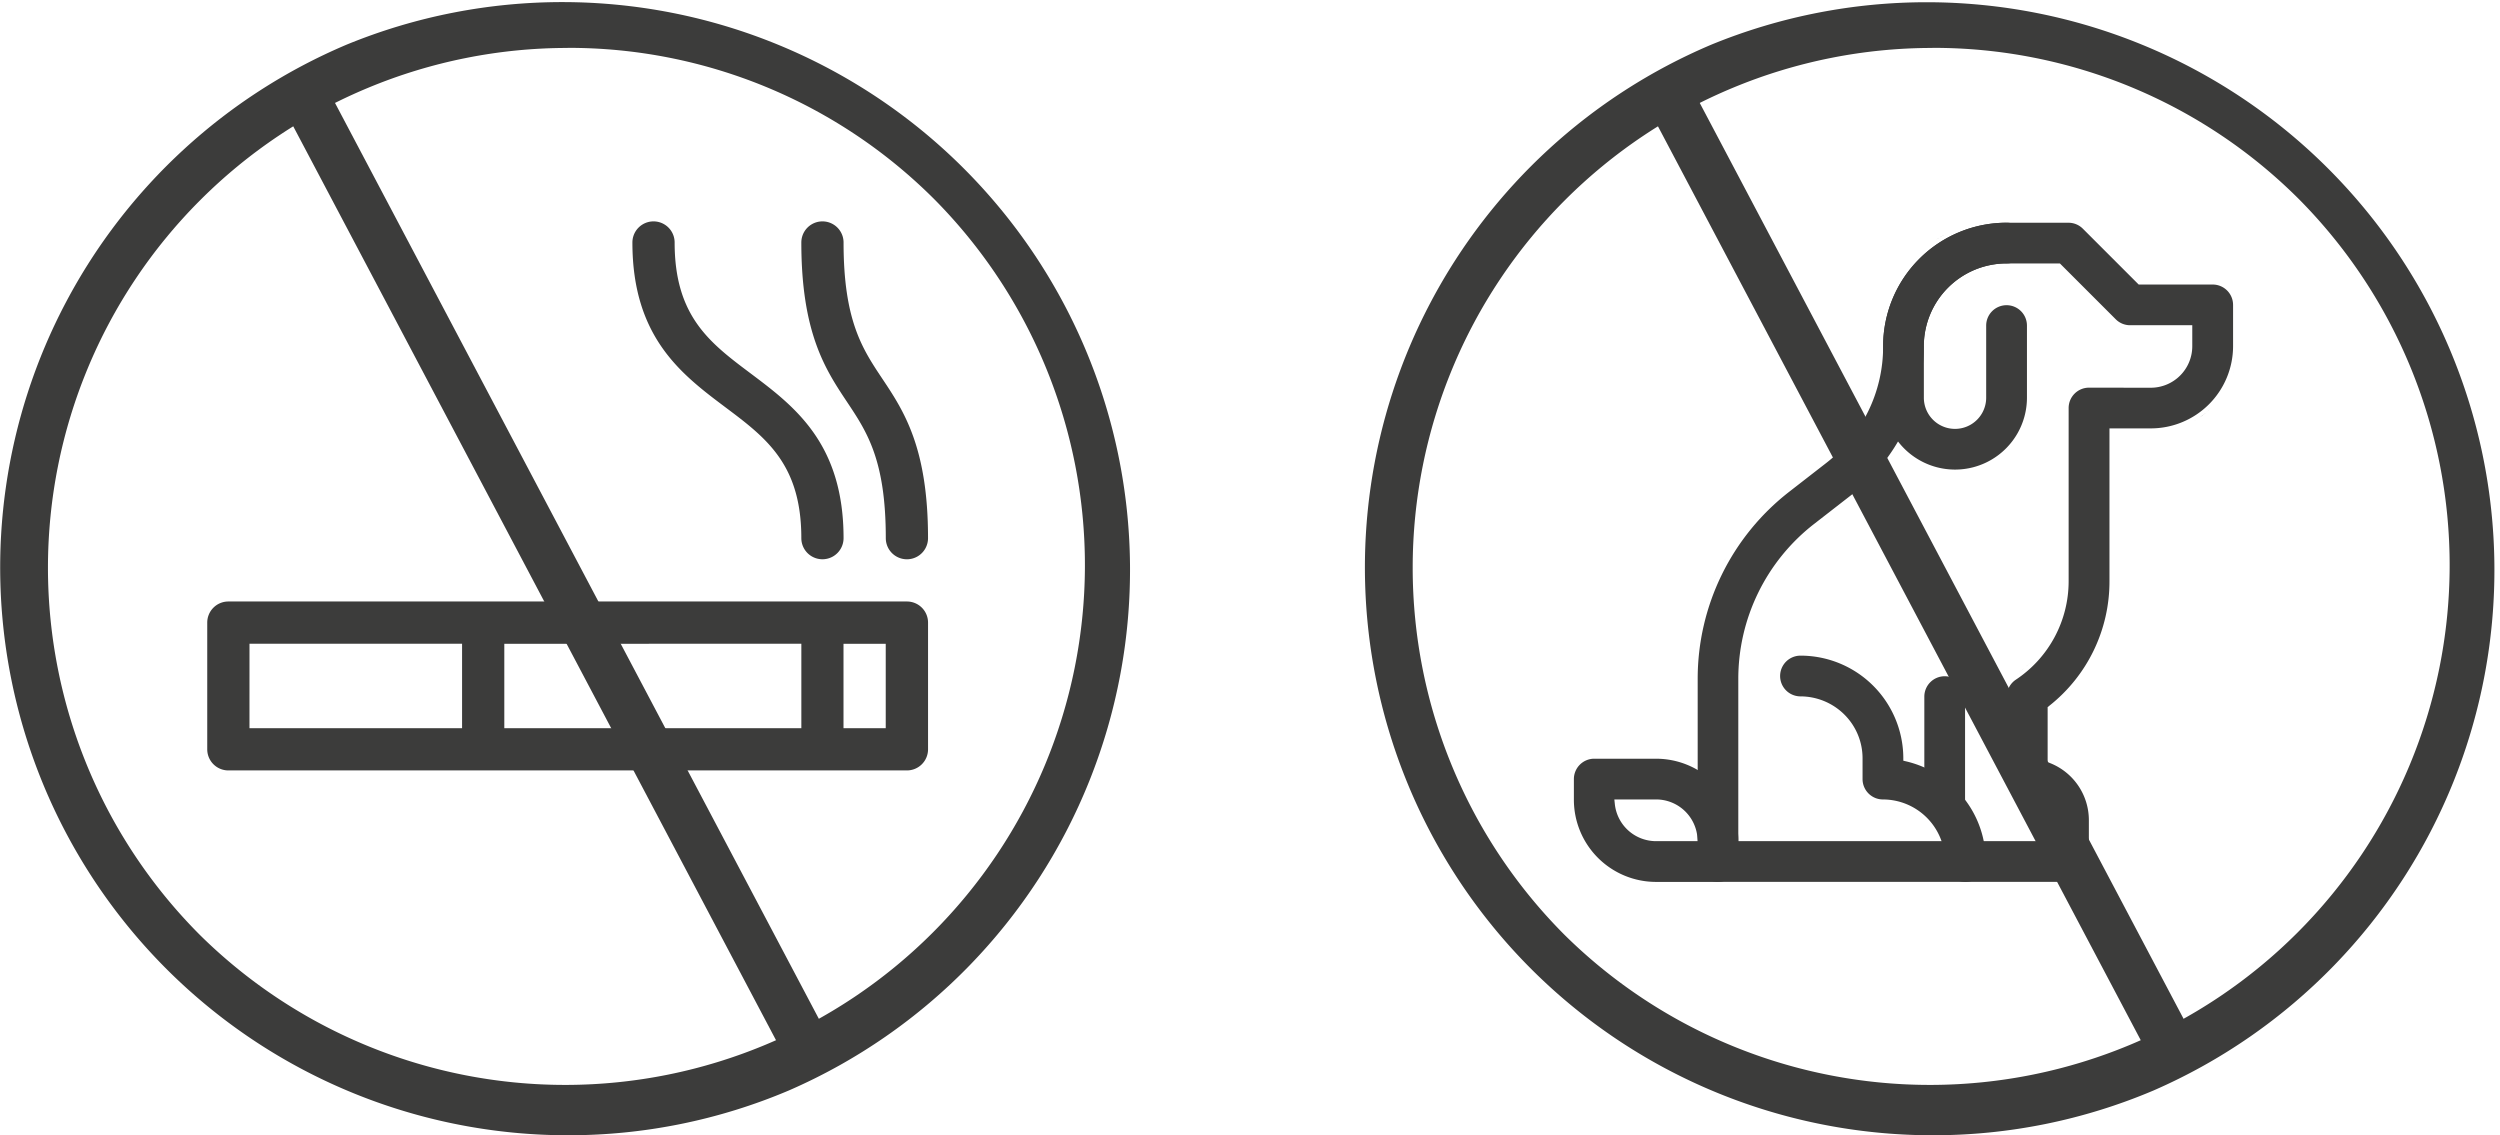
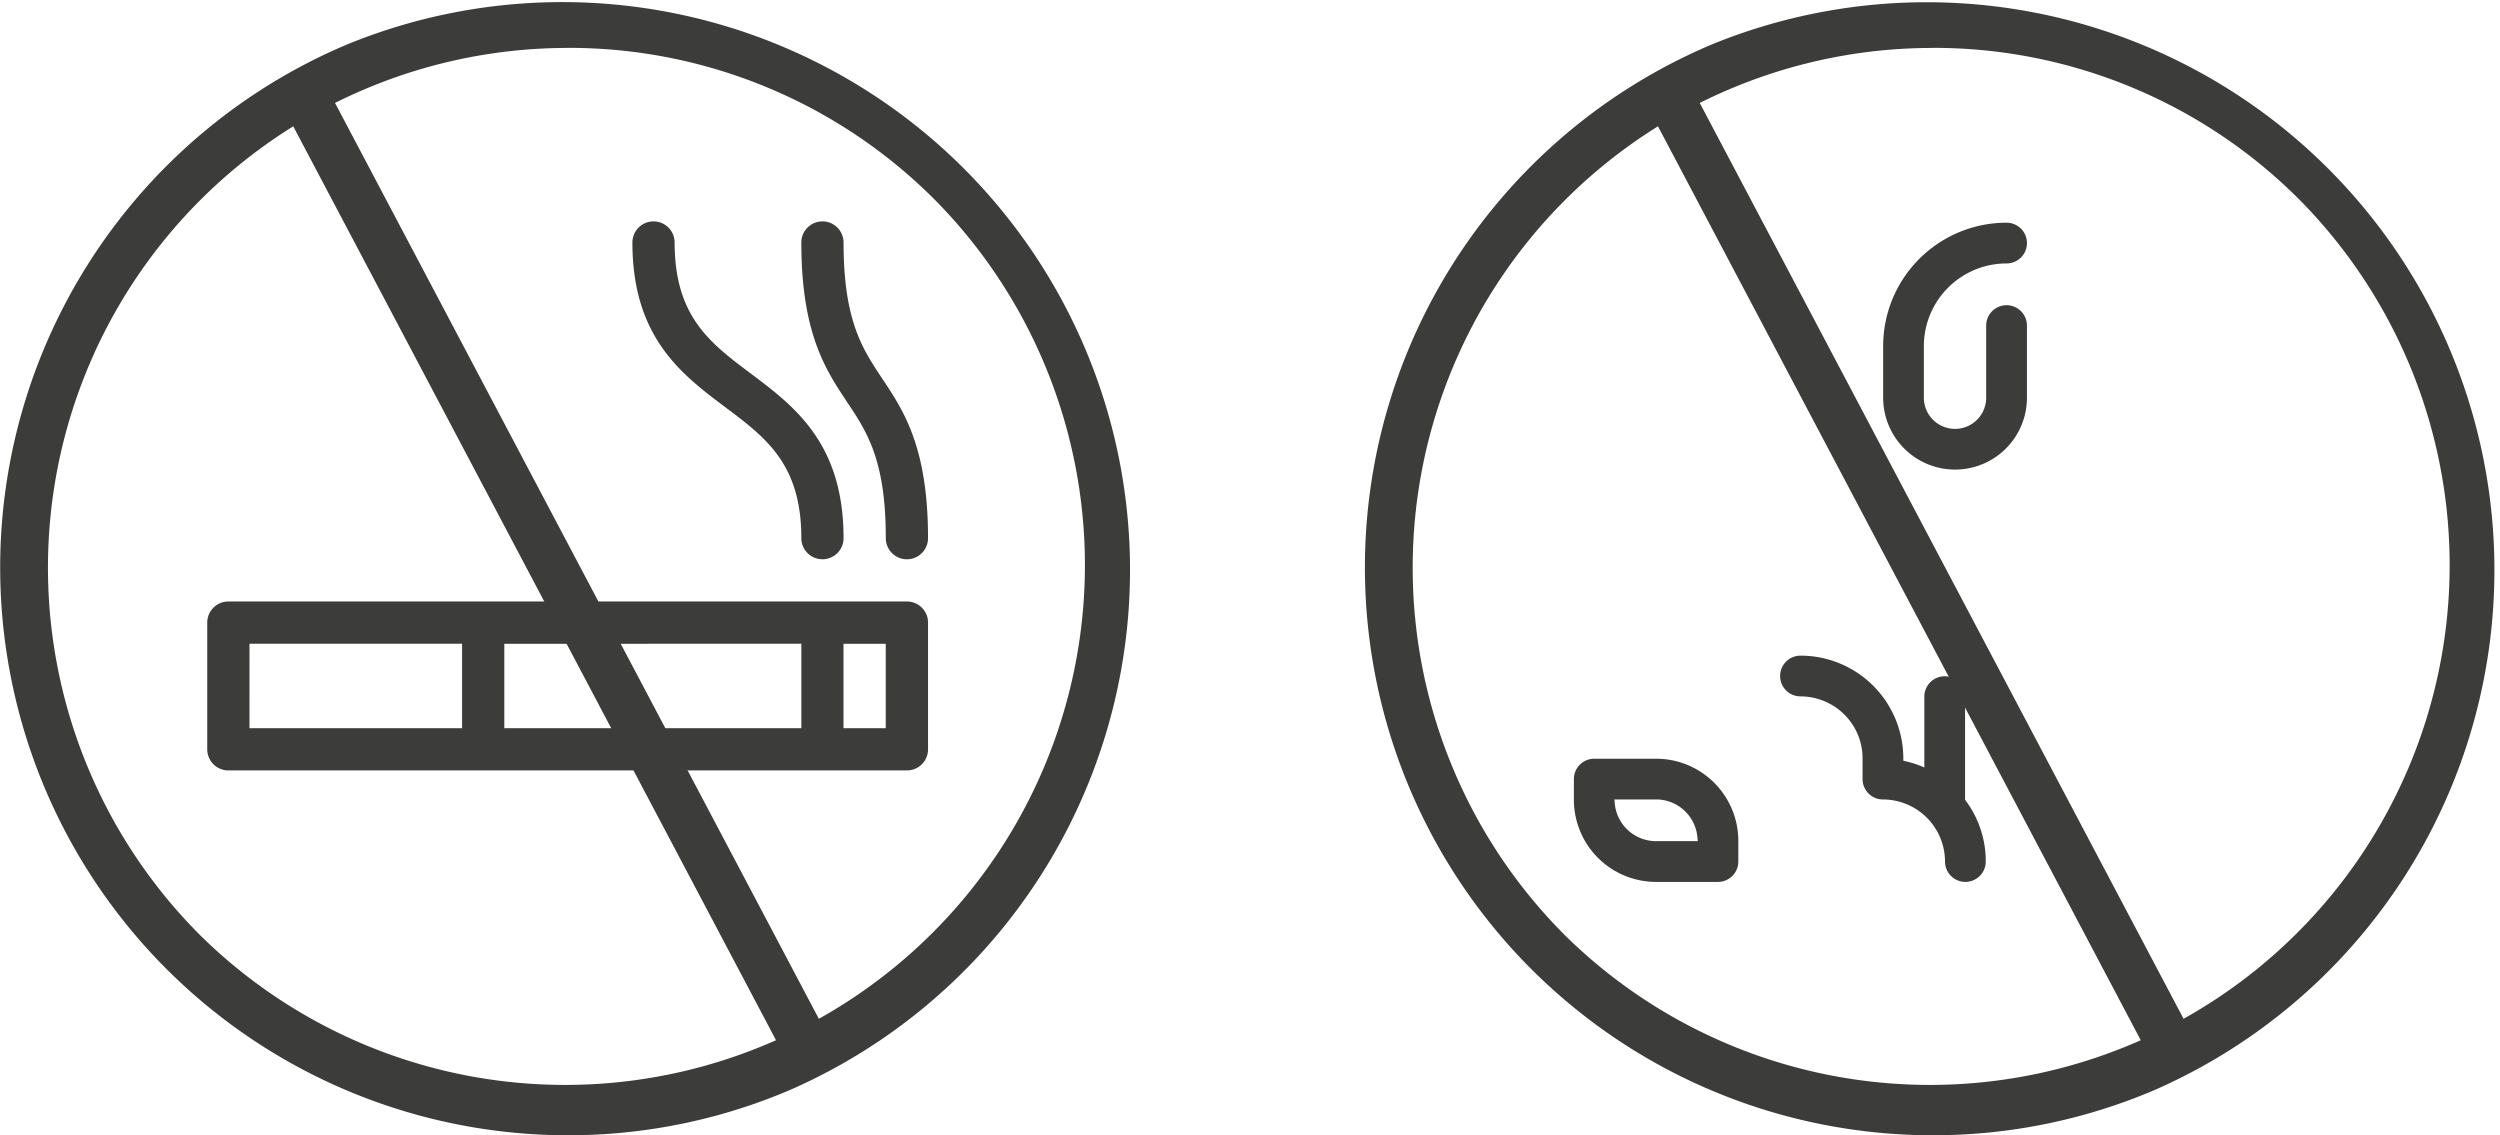
<svg xmlns="http://www.w3.org/2000/svg" width="126.917" height="57.634">
  <g data-name="Group 3442">
    <g data-name="Kompozycja 21">
      <g fill="#3c3c3b" data-name="Group 247">
        <g data-name="Group 245">
          <path d="M28.817 57.634A28.824 28.824 0 0 1 17.6 2.265a28.824 28.824 0 0 1 22.435 53.1 28.639 28.639 0 0 1-11.218 2.269zm0-55.2a26.387 26.387 0 0 0-18.658 45.041 26.387 26.387 0 0 0 37.316-37.316A26.214 26.214 0 0 0 28.817 2.43z" data-name="Path 473" />
          <path d="m14.287 5.278 2.148-1.135L42.214 52.94l-2.149 1.135z" data-name="Rectangle 594" />
        </g>
        <g data-name="Group 246">
          <path d="M40.681 27.32a1.072 1.072 0 0 0 2.144 0c0-4.824-2.506-6.7-4.717-8.362-2.071-1.553-3.859-2.895-3.859-6.647a1.072 1.072 0 1 0-2.144 0c0 4.824 2.506 6.7 4.717 8.362 2.071 1.553 3.859 2.895 3.859 6.647z" data-name="Path 474" />
          <path d="M42.825 12.311a1.072 1.072 0 1 0-2.144 0c0 4.613 1.235 6.465 2.324 8.1 1.01 1.515 1.964 2.946 1.964 6.91a1.072 1.072 0 1 0 2.144 0c0-4.613-1.235-6.465-2.324-8.1-1.011-1.515-1.964-2.946-1.964-6.91z" data-name="Path 475" />
          <path d="M46.042 30.536H11.593a1.072 1.072 0 0 0-1.072 1.072v6.432a1.072 1.072 0 0 0 1.072 1.072h34.449a1.072 1.072 0 0 0 1.072-1.072v-6.432a1.072 1.072 0 0 0-1.072-1.072zm-5.36 2.144v4.288h-15.08v-4.284zm-28.016 0h10.792v4.288H12.665zm32.3 4.288h-2.144v-4.284h2.144z" data-name="Path 476" />
        </g>
      </g>
    </g>
    <g data-name="Kompozycja 23">
      <g data-name="Group 229">
        <g fill="#3c3c3b" data-name="Group 223">
          <path d="M98.1 57.634A28.824 28.824 0 0 1 86.883 2.265a28.824 28.824 0 0 1 22.434 53.1A28.638 28.638 0 0 1 98.1 57.634zm0-55.2a26.387 26.387 0 0 0-18.658 45.041 26.387 26.387 0 0 0 37.316-37.316A26.214 26.214 0 0 0 98.1 2.43z" data-name="Path 422" />
          <path d="m83.57 5.278 2.148-1.135 25.779 48.797-2.149 1.135z" data-name="Rectangle 591" />
        </g>
        <path fill="none" d="M77.542 8.235h38.18v38.18h-38.18z" data-name="Rectangle 592" />
        <g fill="#3c3c3b" data-name="Group 224">
          <path d="m108.661 14.233-2.774-2.774 2.774 2.774z" data-name="Path 424" />
          <path d="M103.847 32.692q-.1.147-.2.289.103-.142.2-.289z" data-name="Path 425" />
          <path d="M102.795 33.89q.2-.176.389-.369-.185.192-.389.369z" data-name="Path 426" />
-           <path d="M109.191 21.748a4.178 4.178 0 0 0 4.175-4.169v-2.1a1.035 1.035 0 0 0-1.034-1.034h-3.758l-.063-.063-2.774-2.774a1.027 1.027 0 0 0-.731-.3h-3.14a6.265 6.265 0 0 0-6.266 6.267 7.476 7.476 0 0 1-2.9 5.939l-1.873 1.456a12.023 12.023 0 0 0-4.641 9.49v9.277a1.035 1.035 0 0 0 1.034 1.034h17.791a1.035 1.035 0 0 0 1.034-1.034v-2.093a3.117 3.117 0 0 0-1.959-2.9l-.134-.054v-2.793l.081-.064a8.036 8.036 0 0 0 3.058-6.332V21.75h2.105zm-3.139-2.068a1.035 1.035 0 0 0-1.034 1.034v8.785a6 6 0 0 1-2.679 5.006 1.032 1.032 0 0 0-.46.86v4.186a1.035 1.035 0 0 0 1.034 1.034 1.06 1.06 0 0 1 1.059 1.059v1.059H88.248V34.46a9.954 9.954 0 0 1 3.843-7.857l1.873-1.456a9.592 9.592 0 0 0 3.7-7.573 4.2 4.2 0 0 1 4.2-4.2h2.711l.063.063 2.774 2.774a1.027 1.027 0 0 0 .731.3h3.152v1.068a2.108 2.108 0 0 1-2.106 2.105z" data-name="Path 427" />
          <path d="M105.361 39.374c.071.076.138.157.2.24-.062-.083-.129-.159-.2-.24z" data-name="Path 428" />
          <path d="M105.361 39.374q-.083-.09-.172-.173.089.083.172.173z" data-name="Path 429" />
          <path d="M104.274 38.594q.113.051.221.109-.105-.059-.221-.109z" data-name="Path 431" />
          <path d="M104.707 38.827a3.354 3.354 0 0 1 .3.214 3.354 3.354 0 0 0-.3-.214z" data-name="Path 432" />
          <path d="M101.663 35.366a1.252 1.252 0 0 1 .01-.155 1.252 1.252 0 0 0-.01.155z" data-name="Path 433" />
          <path d="M107.666 16.636a1.248 1.248 0 0 0 .478.1 1.248 1.248 0 0 1-.478-.1z" data-name="Path 434" />
          <path d="M107.353 16.448a1.25 1.25 0 0 0 .313.188 1.25 1.25 0 0 1-.313-.188z" data-name="Path 435" />
          <path d="M96.184 23.088q.157-.231.3-.47-.143.239-.3.47z" data-name="Path 436" />
          <path d="M102.012 34.501a1.249 1.249 0 0 1 .133-.12 1.249 1.249 0 0 0-.133.12z" data-name="Path 437" />
          <path d="M96.486 22.618q.144-.239.273-.486-.13.247-.273.486z" data-name="Path 438" />
-           <path d="m102.177 34.359.045-.032.15-.1q-.074.053-.15.1z" data-name="Path 439" />
          <path d="M101.936 34.586a1.249 1.249 0 0 0-.251.548 1.249 1.249 0 0 1 .251-.548z" data-name="Path 440" />
          <path d="M97.114 21.374q-.108.257-.23.507-.061.125-.126.248.065-.123.126-.248.122-.247.23-.507z" data-name="Path 441" />
          <path d="M102.795 33.889q-.2.176-.426.334.222-.158.426-.334z" data-name="Path 442" />
          <path d="M106.253 41.644v2.093a1.25 1.25 0 0 1-.056.371 1.25 1.25 0 0 0 .056-.371v-2.093a3.323 3.323 0 0 0-.628-1.947 3.323 3.323 0 0 1 .628 1.947z" data-name="Path 443" />
          <path d="M107.271 30.212q-.02.236-.053.468.031-.232.053-.468z" data-name="Path 444" />
          <path d="M106.197 44.109a1.24 1.24 0 0 1-.133.288 1.24 1.24 0 0 0 .133-.288z" data-name="Path 445" />
          <path d="M105.888 44.621a1.256 1.256 0 0 0 .122-.144 1.256 1.256 0 0 1-.122.144z" data-name="Path 446" />
          <path d="M99.095 11.712a6.4 6.4 0 0 1 .881-.34 6.4 6.4 0 0 0-.881.34z" data-name="Path 448" />
          <path d="M112.292 20.672q-.149.149-.312.283.163-.13.312-.283z" data-name="Path 449" />
          <path d="M105.888 44.62a1.259 1.259 0 0 1-.13.111 1.259 1.259 0 0 0 .13-.111z" data-name="Path 450" />
          <path d="M113.44 18.67q-.054.21-.128.412.074-.202.128-.412z" data-name="Path 451" />
-           <path d="M111.98 20.96q-.163.134-.338.253.175-.123.338-.253z" data-name="Path 452" />
          <path d="M111.643 21.213q-.175.118-.362.22.183-.101.362-.22z" data-name="Path 453" />
-           <path d="M94.352 21.33q.106-.176.2-.358-.094.182-.2.358z" data-name="Path 454" />
          <path d="M87.891 27.873q.188-.293.392-.575-.204.282-.392.575z" data-name="Path 455" />
          <path d="M94.13 21.678q.116-.17.222-.347-.106.176-.222.347z" data-name="Path 456" />
          <path d="M98.271 12.179q.264-.176.542-.325-.278.144-.542.325z" data-name="Path 457" />
          <path d="M87.705 28.169q-.269.447-.5.916t-.417.955q.188-.487.417-.955t.5-.916z" data-name="Path 458" />
          <path d="M105.491 44.888a1.237 1.237 0 0 0 .148-.076 1.237 1.237 0 0 1-.148.076z" data-name="Path 459" />
          <path d="M86.561 30.696q.107-.331.232-.656-.125.324-.232.656z" data-name="Path 460" />
          <path d="M105.005 44.986a1.251 1.251 0 0 0 .282-.033 1.251 1.251 0 0 1-.282.033z" data-name="Path 461" />
        </g>
        <g data-name="Group 225">
          <path fill="#3c3c3b" d="M99.776 44.772a1.035 1.035 0 0 0 1.034-1.034 5.159 5.159 0 0 0-1.147-3.261 5.252 5.252 0 0 0-2.874-1.82l-.164-.039v-.168a5.219 5.219 0 0 0-5.22-5.165 1.034 1.034 0 1 0 0 2.068 3.171 3.171 0 0 1 2.228.923 3.13 3.13 0 0 1 .923 2.228v1.048a1.035 1.035 0 0 0 1.034 1.034 3.156 3.156 0 0 1 3.152 3.152 1.035 1.035 0 0 0 1.034 1.034z" data-name="Path 462" />
        </g>
        <g data-name="Group 226">
          <path fill="#3c3c3b" d="M101.866 15.494a1.035 1.035 0 0 0-1.034 1.034v3.663a1.582 1.582 0 1 1-3.164 0v-2.617a4.2 4.2 0 0 1 4.2-4.2 1.034 1.034 0 1 0 0-2.068 6.265 6.265 0 0 0-6.266 6.266v2.617a3.65 3.65 0 1 0 7.3 0v-3.663a1.035 1.035 0 0 0-1.036-1.032z" data-name="Path 463" />
        </g>
        <g data-name="Group 227">
          <path fill="#3c3c3b" d="M80.935 38.517a1.035 1.035 0 0 0-1.034 1.034v1.047a4.173 4.173 0 0 0 4.174 4.174h3.14a1.035 1.035 0 0 0 1.034-1.034v-1.046a4.173 4.173 0 0 0-4.174-4.174zm5.233 3.949.025.237h-2.119a2.106 2.106 0 0 1-2.094-1.881l-.025-.237h2.119a2.106 2.106 0 0 1 2.094 1.881z" data-name="Path 464" />
        </g>
        <g data-name="Group 228">
          <path fill="#3c3c3b" d="M98.726 34.331a1.035 1.035 0 0 0-1.034 1.034v5.232a1.034 1.034 0 1 0 2.068 0v-5.231a1.035 1.035 0 0 0-1.034-1.035z" data-name="Path 465" />
        </g>
      </g>
    </g>
  </g>
</svg>